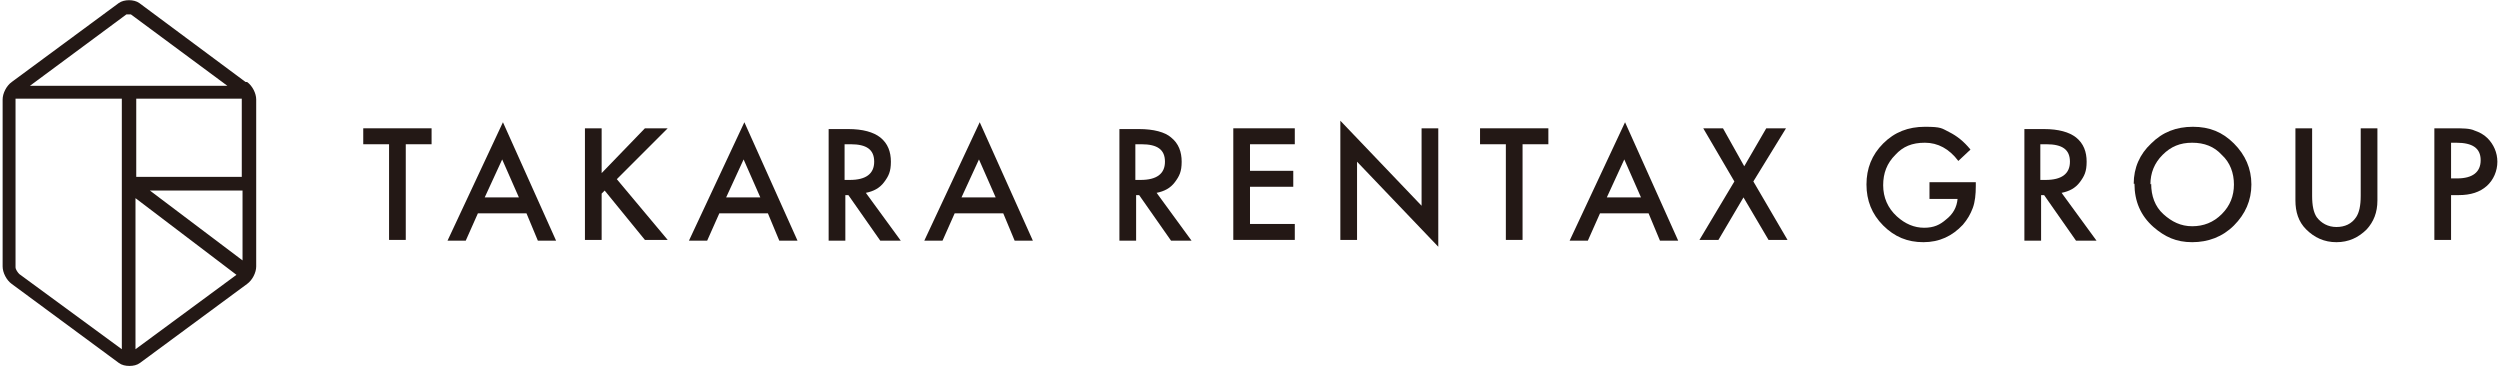
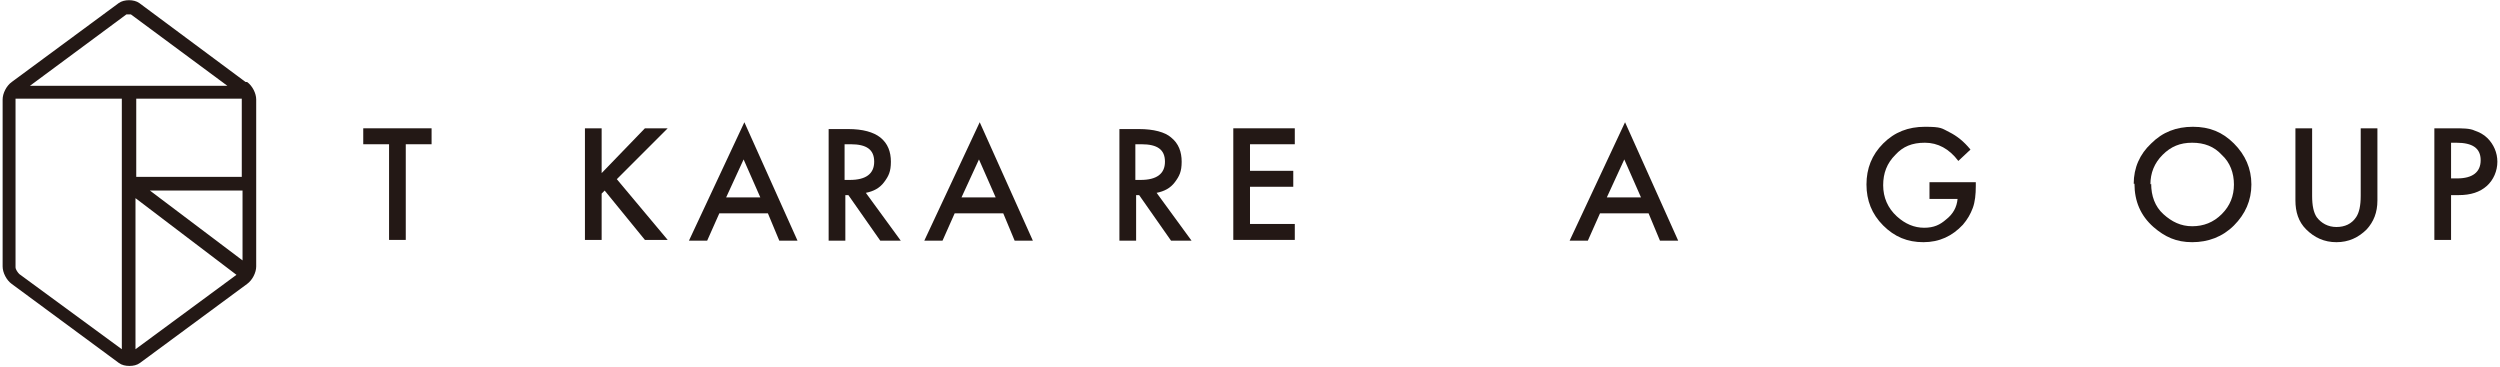
<svg xmlns="http://www.w3.org/2000/svg" id="_レイヤー_2" width="115.9mm" height="17mm" viewBox="0 0 328.6 48.3">
  <defs>
    <style>.cls-1{fill:#231815;}</style>
  </defs>
  <g id="_レイヤー_1-2">
    <g>
      <polygon class="cls-1" points="53.1 19 53.1 31.6 50.9 31.6 50.9 19 47.5 19 47.5 16.9 56.5 16.9 56.5 19 53.1 19" />
-       <path class="cls-1" d="M68.9,28.1h-6.3l-1.6,3.6h-2.4l7.3-15.6,7,15.6h-2.4l-1.5-3.6Zm-.9-2.1l-2.2-5-2.3,5h4.5Z" />
      <polygon class="cls-1" points="78.9 22.8 84.6 16.9 87.6 16.9 80.9 23.6 87.6 31.6 84.6 31.6 79.3 25.1 78.9 25.5 78.9 31.6 76.7 31.6 76.7 16.9 78.9 16.9 78.9 22.8" />
      <path class="cls-1" d="M100.7,28.1h-6.3l-1.6,3.6h-2.4l7.3-15.6,7,15.6h-2.4l-1.5-3.6Zm-.9-2.1l-2.2-5-2.3,5h4.5Z" />
      <path class="cls-1" d="M113.7,25.4l4.6,6.3h-2.7l-4.2-6h-.4v6h-2.2v-14.7h2.6c1.9,0,3.3,.4,4.2,1.1,1,.8,1.4,1.9,1.4,3.2s-.3,1.9-.9,2.7c-.6,.8-1.4,1.2-2.4,1.4m-2.8-1.7h.7c2.1,0,3.2-.8,3.2-2.4s-1-2.3-3.1-2.3h-.8v4.7Z" />
      <path class="cls-1" d="M131.7,28.1h-6.3l-1.6,3.6h-2.4l7.3-15.6,7,15.6h-2.4l-1.5-3.6Zm-.9-2.1l-2.2-5-2.3,5h4.5Z" />
      <path class="cls-1" d="M152,25.4l4.6,6.3h-2.7l-4.2-6h-.4v6h-2.2v-14.7h2.6c1.9,0,3.4,.4,4.2,1.1,1,.8,1.4,1.9,1.4,3.2s-.3,1.9-.9,2.7c-.6,.8-1.4,1.2-2.4,1.4m-2.8-1.7h.7c2.1,0,3.2-.8,3.2-2.4s-1-2.3-3.1-2.3h-.8v4.7Z" />
      <polygon class="cls-1" points="170.2 19 164.3 19 164.3 22.5 170 22.5 170 24.6 164.3 24.6 164.3 29.5 170.2 29.5 170.2 31.6 162.1 31.6 162.1 16.9 170.2 16.9 170.2 19" />
-       <polygon class="cls-1" points="176.2 31.6 176.2 15.9 186.9 27.1 186.9 16.9 189.1 16.9 189.1 32.5 178.4 21.3 178.4 31.6 176.2 31.6" />
-       <polygon class="cls-1" points="200.2 19 200.2 31.6 198 31.6 198 19 194.6 19 194.6 16.9 203.6 16.9 203.6 19 200.2 19" />
      <path class="cls-1" d="M216.7,28.1h-6.3l-1.6,3.6h-2.4l7.3-15.6,7,15.6h-2.4l-1.5-3.6Zm-.9-2.1l-2.2-5-2.3,5h4.5Z" />
-       <polygon class="cls-1" points="228.1 23.9 224 16.9 226.6 16.9 229.4 21.9 232.3 16.9 234.9 16.9 230.6 23.9 235.1 31.6 232.6 31.6 229.3 26 226 31.6 223.5 31.6 228.1 23.9" />
      <path class="cls-1" d="M253.8,24h6.1v.5c0,1.1-.1,2.1-.4,2.9-.3,.8-.7,1.5-1.3,2.2-1.4,1.5-3.1,2.3-5.2,2.3s-3.8-.7-5.3-2.2c-1.5-1.5-2.2-3.3-2.2-5.4s.7-3.9,2.2-5.4c1.5-1.5,3.3-2.2,5.5-2.2s2.2,.2,3.2,.7c1,.5,1.9,1.2,2.8,2.3l-1.6,1.5c-1.2-1.6-2.7-2.4-4.4-2.4s-2.9,.5-3.9,1.6c-1.1,1.1-1.6,2.4-1.6,4s.6,3,1.8,4.1c1.1,1,2.3,1.5,3.6,1.5s2.1-.4,2.9-1.1c.9-.7,1.4-1.6,1.5-2.7h-3.7v-2.1Z" />
-       <path class="cls-1" d="M271.2,25.4l4.6,6.3h-2.7l-4.2-6h-.4v6h-2.2v-14.7h2.6c1.9,0,3.3,.4,4.2,1.1,1,.8,1.4,1.9,1.4,3.2s-.3,1.9-.9,2.7c-.6,.8-1.4,1.2-2.4,1.4m-2.8-1.7h.7c2.1,0,3.2-.8,3.2-2.4s-1-2.3-3.1-2.3h-.8v4.7Z" />
      <path class="cls-1" d="M280.7,24.2c0-2.1,.8-3.9,2.3-5.3,1.5-1.5,3.3-2.2,5.5-2.2s3.9,.7,5.4,2.2c1.5,1.5,2.3,3.3,2.3,5.4s-.8,3.9-2.3,5.4c-1.5,1.5-3.4,2.2-5.5,2.2s-3.6-.7-5.1-2c-1.7-1.5-2.5-3.4-2.5-5.7m2.2,0c0,1.6,.5,3,1.6,4,1.1,1,2.3,1.6,3.8,1.6s2.8-.5,3.9-1.6c1.1-1.1,1.6-2.4,1.6-3.9s-.5-2.9-1.6-3.9c-1-1.1-2.3-1.6-3.9-1.6s-2.8,.5-3.9,1.6c-1.1,1.1-1.6,2.4-1.6,3.9" />
      <path class="cls-1" d="M304.2,16.9v8.9c0,1.3,.2,2.2,.6,2.8,.6,.8,1.5,1.3,2.6,1.3s2-.4,2.6-1.3c.4-.6,.6-1.5,.6-2.8v-8.9h2.2v9.5c0,1.6-.5,2.8-1.4,3.8-1.1,1.1-2.4,1.7-4,1.7s-2.9-.6-4-1.7c-1-1-1.4-2.3-1.4-3.8v-9.5h2.2Z" />
      <path class="cls-1" d="M322.5,25.6v6h-2.2v-14.7h2.5c1.2,0,2.2,0,2.8,.3,.6,.2,1.2,.5,1.7,1,.8,.8,1.3,1.9,1.3,3.1s-.5,2.4-1.4,3.2c-.9,.8-2.1,1.2-3.7,1.2h-1Zm0-2.1h.8c2,0,3.1-.8,3.1-2.4s-1.1-2.3-3.2-2.3h-.7v4.6Z" />
      <path class="cls-1" d="M32,10.8L18,.4c-.7-.5-2-.5-2.7,0L1.2,10.8c-.7,.5-1.2,1.5-1.2,2.3v22c0,.8,.5,1.8,1.2,2.3l14.1,10.4c.4,.3,.9,.4,1.4,.4s1-.1,1.4-.4l14.1-10.4c.7-.5,1.2-1.5,1.2-2.3V13.1c0-.8-.5-1.8-1.2-2.3m-12.8,14.3h12.2v9.2l-12.2-9.2Zm12.1-12.1s0,0,0,.1v10.2h-13.9V13h13.9ZM16.3,1.9s.1,0,.3,0,.2,0,.3,0l12.7,9.4H3.6L16.3,1.9ZM2.2,36.1c-.2-.2-.5-.6-.5-.9V13.1s0,0,0-.1H15.7V46L2.2,36.1Zm15.3,9.9V26.1l13.3,10.1-13.3,9.8Z" />
    </g>
  </g>
</svg>